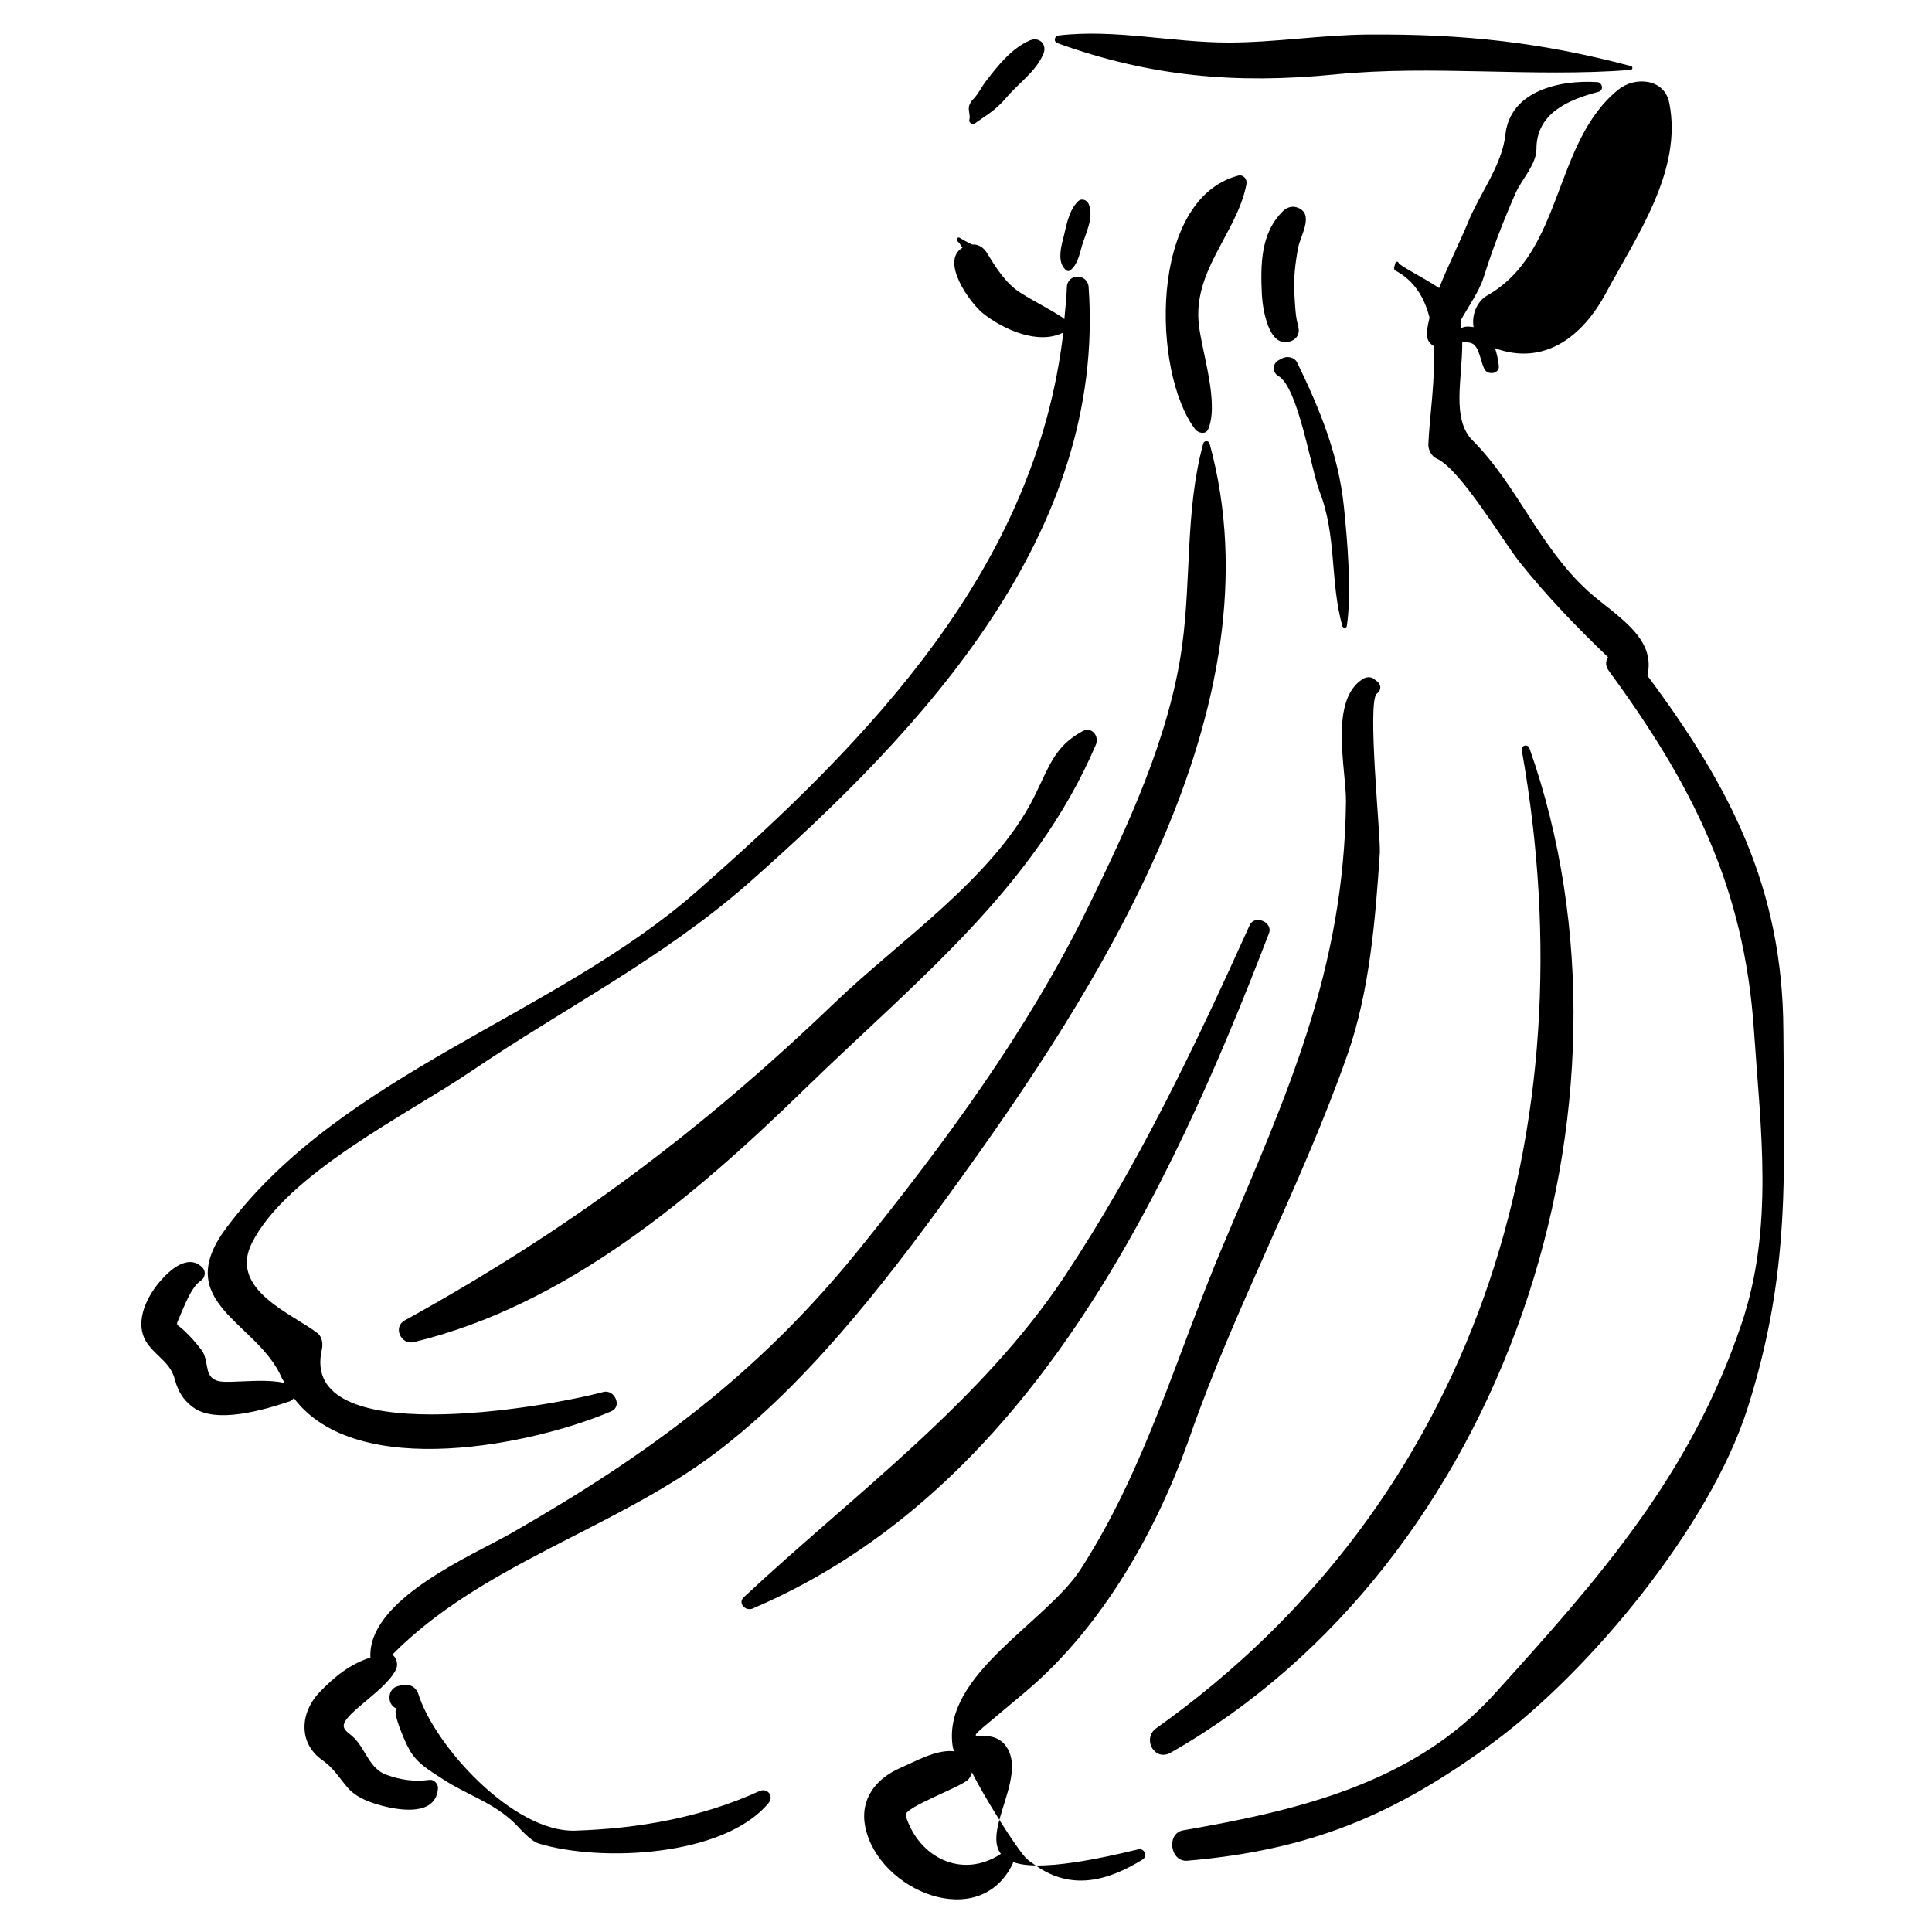
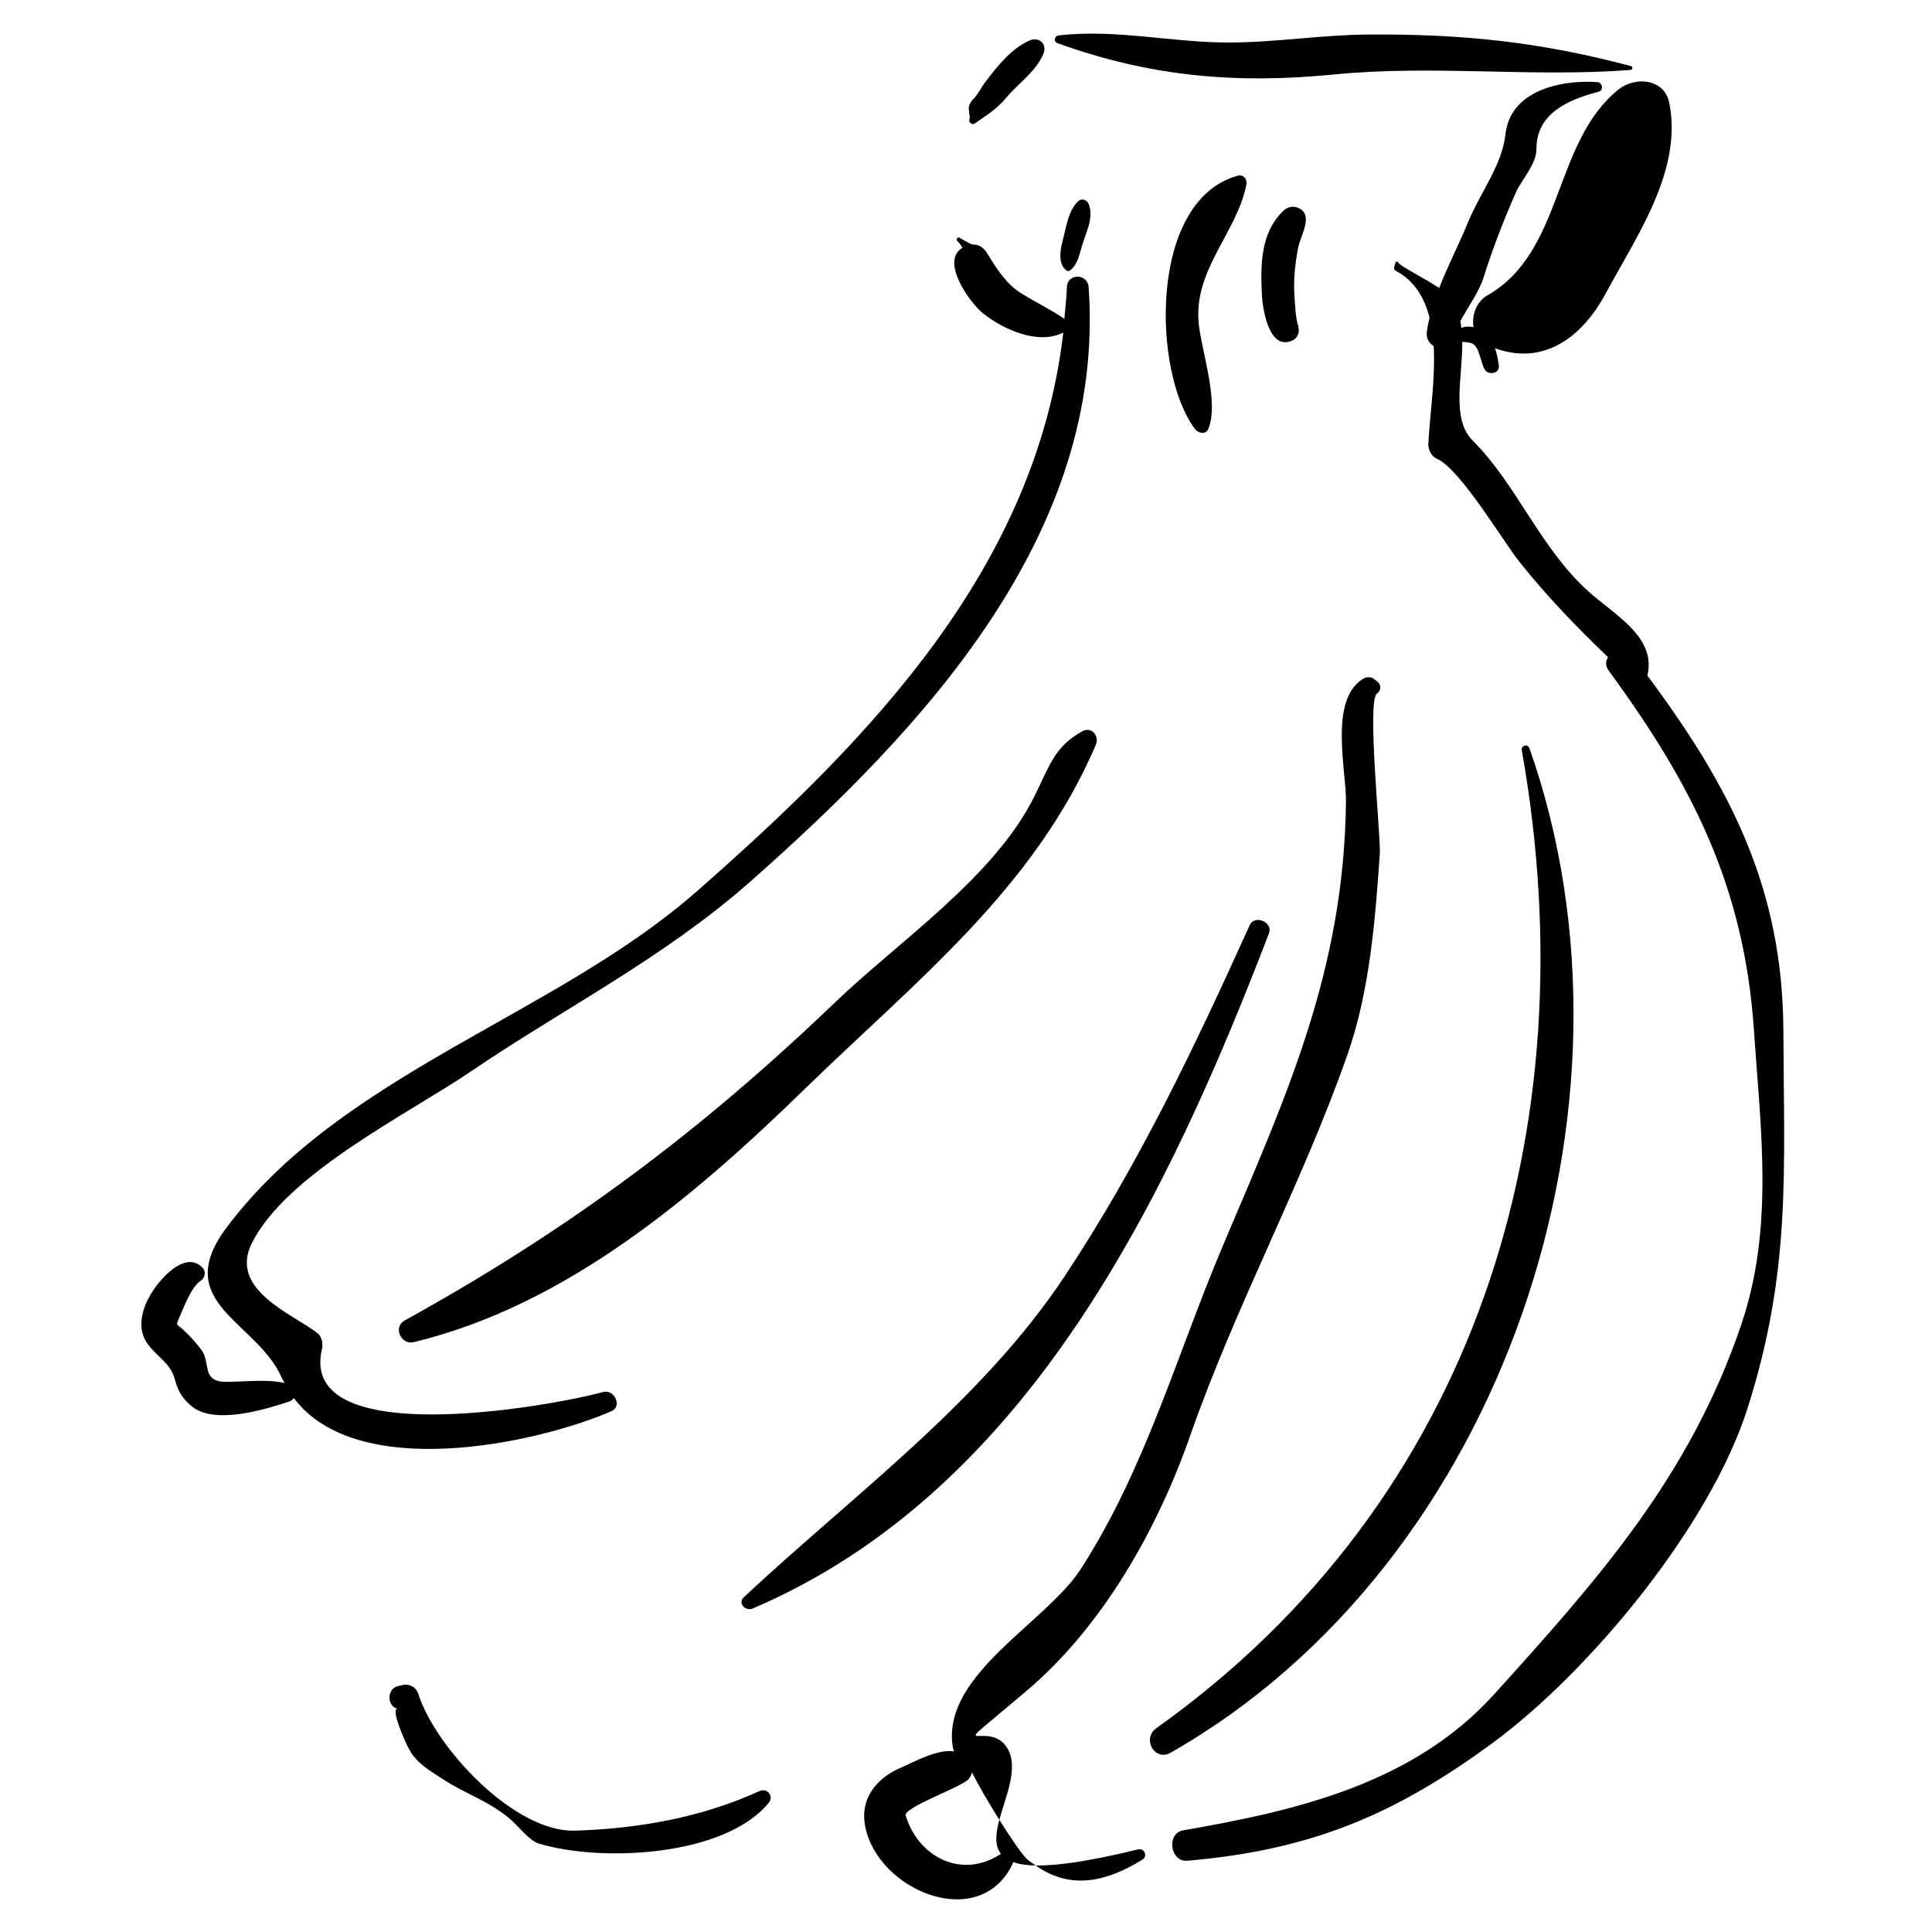
<svg xmlns="http://www.w3.org/2000/svg" fill="#000000" width="800px" height="800px" version="1.1" viewBox="144 144 512 512">
  <g>
    <path d="m616.61 417.09c-0.152-37.852-14.242-64.777-36.039-94.047 2.465-10.223-8.613-15.996-15.641-22.328-12.828-11.57-18.879-28.176-30.633-39.938-5.781-5.777-2.688-16.516-2.785-26.184 0.93 0.07 1.945 0.117 2.59 0.414 2.027 0.93 2.269 5.141 3.375 6.945 0.961 1.559 3.969 1.078 3.723-1.012-0.184-1.582-0.492-3.168-1.008-4.656 12.898 4.707 23.098-2.879 29.383-14.59 8.078-15.082 20.41-32.496 16.793-50.453-1.309-6.516-9.137-6.992-13.426-3.543-17.461 14.008-14.441 43.027-34.812 54.605-2.824 1.609-4.164 5.231-3.617 8.387-0.543-0.07-1.078-0.16-1.676-0.148-0.68 0.012-1.125 0.199-1.586 0.375-0.074-0.617-0.094-1.266-0.215-1.863 2.106-3.93 4.926-7.68 6.164-11.633 2.434-7.727 5.191-14.832 8.457-22.262 1.555-3.559 5.519-7.59 5.516-11.684-0.02-9.32 8.184-13 16.434-15.148 1.48-0.387 1.086-2.481-0.348-2.574-10.012-0.625-23.07 2.34-24.316 13.938-0.867 8.031-6.723 15.48-9.797 22.969-2.262 5.531-5.367 11.578-7.754 17.672-4.117-2.746-10.539-5.922-10.75-6.668-0.121-0.414-0.719-0.414-0.848 0-0.109 0.395-0.223 0.781-0.328 1.172-0.098 0.328 0.043 0.727 0.355 0.887 5.008 2.648 7.676 7.156 9.02 12.461-0.297 1.207-0.531 2.406-0.703 3.59-0.266 1.82 0.547 3.215 1.797 3.918 0.516 9.039-1.137 18.961-1.41 26.074-0.051 1.371 0.832 3.16 2.144 3.734 6.356 2.773 17.594 21.895 22.012 27.422 7.262 9.113 15.172 17.289 23.477 25.254-0.66 0.984-0.801 2.246 0.172 3.57 22.199 30.273 35.922 57.336 38.484 95.336 1.789 26.371 5.328 52.207-3.312 77.805-13.543 40.109-37.676 67.344-65.582 98.16-21.438 23.656-52.324 30.809-82.348 36.004-4.547 0.793-3.504 8.453 1.094 8.062 32.68-2.812 54.809-12.109 80.703-31.074 25.859-18.945 57.77-57.559 67.699-88.688 11.629-36.453 9.688-62.66 9.543-100.26z" />
    <path d="m446.78 636.81c1.441-0.879 0.496-3.106-1.145-2.707-12.809 3.125-21.422 4.363-27.18 4.266 9.449 6.699 19.066 4.16 28.324-1.559z" />
    <path d="m508.88 327.83c1.227-0.922 1.227-2.402 0-3.32-0.289-0.223-0.574-0.441-0.879-0.66-0.727-0.555-1.953-0.449-2.699 0-9.211 5.523-4.5 24.254-4.602 32.578-0.531 44.773-15.621 77.559-32.57 117.57-12.309 29.066-20.5 59.113-37.711 85.809-9.176 14.215-36.508 27.824-33.996 46.688 0.074 0.59 0.215 1.133 0.43 1.625-4.562-0.625-10.48 2.773-14.086 4.32-6.613 2.844-10.934 8.281-9.473 15.652 3.375 16.965 30.359 28.227 39.121 9.723 0.055-0.109 0.016-0.234 0.039-0.348 1.523 0.531 3.449 0.871 6.012 0.906-0.738-0.523-1.484-0.98-2.223-1.625-1.289-1.121-4.336-5.57-7.41-10.469-0.973 3.606-1.289 6.805 0.414 9.02-10.148 6.707-21.715 1.168-25.242-10.156-0.676-2.156 15.07-7.641 16.707-9.684 0.453-0.555 0.707-1.152 0.867-1.746 1.531 3.078 4.406 8.02 7.254 12.566 1.711-6.332 5.164-13.785 2.164-18.918-5-8.543-18.516 4.68 4.949-15.172 20.34-17.199 34.84-43.027 43.469-67.738 12.074-34.539 29.676-66.734 41.703-101.05 5.859-16.754 7.379-35.781 8.551-53.406 0.266-4.035-3.453-40.172-0.789-42.168z" />
    <path d="m549.32 342.3c-0.453-1.285-2.258-0.766-2.023 0.562 17.844 100.46-12.133 198.84-96.855 259.12-3.879 2.769-0.48 8.934 3.793 6.496 88.305-50.293 128.46-171.47 95.086-266.18z" />
-     <path d="m500.14 278.19c-1.434-13.746-6.41-25.84-12.387-38.117-0.719-1.48-2.734-1.805-4.062-1.066-0.32 0.176-0.641 0.355-0.961 0.527-1.531 0.855-1.531 3.227 0 4.074 5.352 2.969 8.684 24.789 11.039 30.844 4.488 11.543 2.695 23.84 5.973 35.469 0.152 0.543 1.086 0.625 1.18 0 1.34-8.926 0.141-22.82-0.781-31.73z" />
-     <path d="m464.55 261.54c-0.227-0.832-1.457-0.832-1.676 0-4.777 17.406-3.152 35.715-5.606 53.645-3.32 24.195-14.582 48.199-25.191 69.789-15.832 32.23-37.738 61.961-60.195 89.848-26.676 33.133-55.836 54.566-92.383 75.484-10.258 5.875-38.125 17.52-37.332 32.965-5.223 1.672-9.371 4.887-13.488 9.188-5.191 5.445-5.691 13.52 0.809 18.047 2.875 2.008 4.383 4.586 6.609 7.207 2.328 2.731 6.129 4.051 9.477 4.91 5.027 1.285 14.051 2.488 14.496-4.746 0.062-1.086-1.047-2.328-2.184-2.184-4.199 0.512-7.566 0.062-11.559-1.387-4.348-1.586-5.406-6.574-8.387-9.652-1.648-1.707-4.098-2.449-2.106-5.039 1.305-1.676 3.074-3.059 4.676-4.438 2.746-2.367 6.805-5.473 8.43-8.727 0.629-1.258 0.219-3.18-1-3.918 23.152-23.445 56.98-32.746 83.449-51.848 24.973-18.043 46.535-45.891 64.559-70.719 38.809-53.461 87.73-128.74 68.602-198.43z" />
    <path d="m345.26 618.66c-15.402 7.019-31.988 9.941-48.859 10.48-16.316 0.512-37.211-22.422-41.523-36.184-0.582-1.836-2.352-2.828-4.223-2.391-0.391 0.094-0.793 0.184-1.188 0.27-3.008 0.699-3.008 5.371 0 6.066-2.641-0.621 3.84 12.828 2.555 9.809 1.84 4.301 5.703 6.394 9.344 8.789 6.133 4.019 12.477 5.84 18.246 10.945 1.754 1.551 4.688 5.363 7.191 6.125 16.414 4.969 49.047 3.523 60.887-10.762 1.492-1.785-0.328-4.109-2.43-3.148z" />
    <path d="m475.19 389.16c-14.562 32.219-29.445 63.496-49.02 93.016-22.121 33.363-56.07 58.012-85.039 85.086-1.73 1.609 0.461 3.809 2.324 3.016 73.18-31.266 110.18-109.51 136.84-178.96 1.125-2.945-3.809-5.019-5.102-2.152z" />
    <path d="m432.5 220.1c-0.262-3.68-5.617-3.734-5.766 0-0.109 2.898-0.414 5.707-0.676 8.527-0.117-0.129-0.203-0.289-0.348-0.387-3.633-2.406-7.59-4.316-11.297-6.664-3.965-2.508-6.582-6.828-8.961-10.695-0.738-1.203-2.148-2.172-3.617-2.078-0.594 0.043-4.102-2.184-3.523-1.781-0.5-0.348-1.047 0.41-0.633 0.82 0.582 0.512 0.945 1.203 1.391 1.816-5.996 3.512 1.941 14.578 5.379 17.34 5.332 4.269 14.609 8.5 21.262 5.16 0.035-0.02 0.039-0.055 0.078-0.074-7.25 62.363-51.078 107.75-97.305 148.28-37.582 32.945-93.812 48-124.51 89.039-14.898 19.93 8.188 24.836 14.641 39.629 0.23 0.531 0.566 0.949 0.824 1.453-4.481-0.922-8.973-0.441-13.547-0.32-2.879 0.09-5.981 0.336-6.816-3.008-0.398-1.605-0.555-3.898-1.59-5.273-1.523-2.012-3.035-3.738-4.894-5.457-1.824-1.684-2.102-0.906-1.066-3.273 1.141-2.594 3.156-8.121 5.629-9.707 1.223-0.777 1.527-2.5 0.457-3.562-3.832-3.812-8.824 0.859-11.352 3.863-3.832 4.547-6.941 11.523-2.906 16.715 2.625 3.371 5.844 4.828 6.981 9.105 0.844 3.152 2.144 5.328 4.711 7.297 6.102 4.668 19.125 0.699 25.602-1.453 0.527-0.172 0.926-0.508 1.219-0.91 16.758 22.277 63.98 12.168 84.148 3.5 2.973-1.285 0.82-5.91-2.156-5.106-15.5 4.164-80.758 15.453-74.559-11.285 0.324-1.398 0.098-3.324-1.133-4.285-6.629-5.164-23.664-11.52-17.398-23.941 9.277-18.422 41.504-34.238 57.91-45.371 25.117-17.043 51.211-30.121 74.148-50.379 45.957-40.598 94.293-92.254 89.672-157.53z" />
    <path d="m430.82 337.8c-7.379 4.047-8.742 9.273-12.719 17.293-10.637 21.391-35.871 38.309-52.781 54.531-35.902 34.406-70.68 60.348-114.07 84.305-3.195 1.77-0.98 6.566 2.422 5.746 40.535-9.801 74.336-38.594 103.7-67.184 29.32-28.547 60.719-52.945 77.035-91.109 0.988-2.312-1.094-4.949-3.582-3.582z" />
    <path d="m474.32 192.81c0.254-1.344-0.816-2.641-2.254-2.254-23.738 6.414-22.727 52.203-11.352 67.18 0.789 1.031 2.809 1.559 3.473 0 2.922-6.918-1.57-20.082-2.465-27.531-1.734-14.574 10.16-24.52 12.598-37.395z" />
    <path d="m488.16 230.64c-0.875-2.082-0.969-6.336-1.121-8.52-0.281-4.234 0.207-8.375 0.992-12.52 0.621-3.258 4.508-9.141-0.441-10.672-1.219-0.379-2.574 0.051-3.477 0.914-6.098 5.852-6.082 14.406-5.699 22.273 0.156 3.191 1.652 14.59 7.734 12.273 1.863-0.707 2.383-2.449 1.844-3.918z" />
    <path d="m432.56 198.17c-0.449-1.199-1.934-1.766-2.918-0.77-2.633 2.648-3.078 6.859-4.016 10.352-0.641 2.394-1.309 6.102 0.906 7.852 0.266 0.215 0.641 0.336 0.953 0.125 2.004-1.359 2.613-4.363 3.246-6.57 1.023-3.551 3.188-7.301 1.828-10.988z" />
    <path d="m416.93 154.7c-4.82 2.051-8.582 6.793-11.719 10.91-1.207 1.578-1.953 3.324-3.356 4.731-0.441 0.441-0.875 1.152-1.043 1.75-0.297 1.094 0.41 2.633 0.09 3.551-0.262 0.77 0.734 1.57 1.41 1.086 3.102-2.207 5.543-3.512 8.395-6.879 3.277-3.879 7.793-6.848 9.801-11.57 1.066-2.496-1.078-4.644-3.578-3.578z" />
    <path d="m576.23 161.51c-24.051-6.367-44.387-8.535-69.59-8.363-12.375 0.086-24.547 2.098-36.949 2.121-15.008 0.023-30.277-3.648-45.137-1.875-1.16 0.141-1.434 1.645-0.277 2.059 24.66 8.887 47.359 10.848 73.523 8.266 25.973-2.566 52.395 0.82 78.289-1.18 0.562-0.043 0.734-0.867 0.141-1.027z" />
  </g>
</svg>